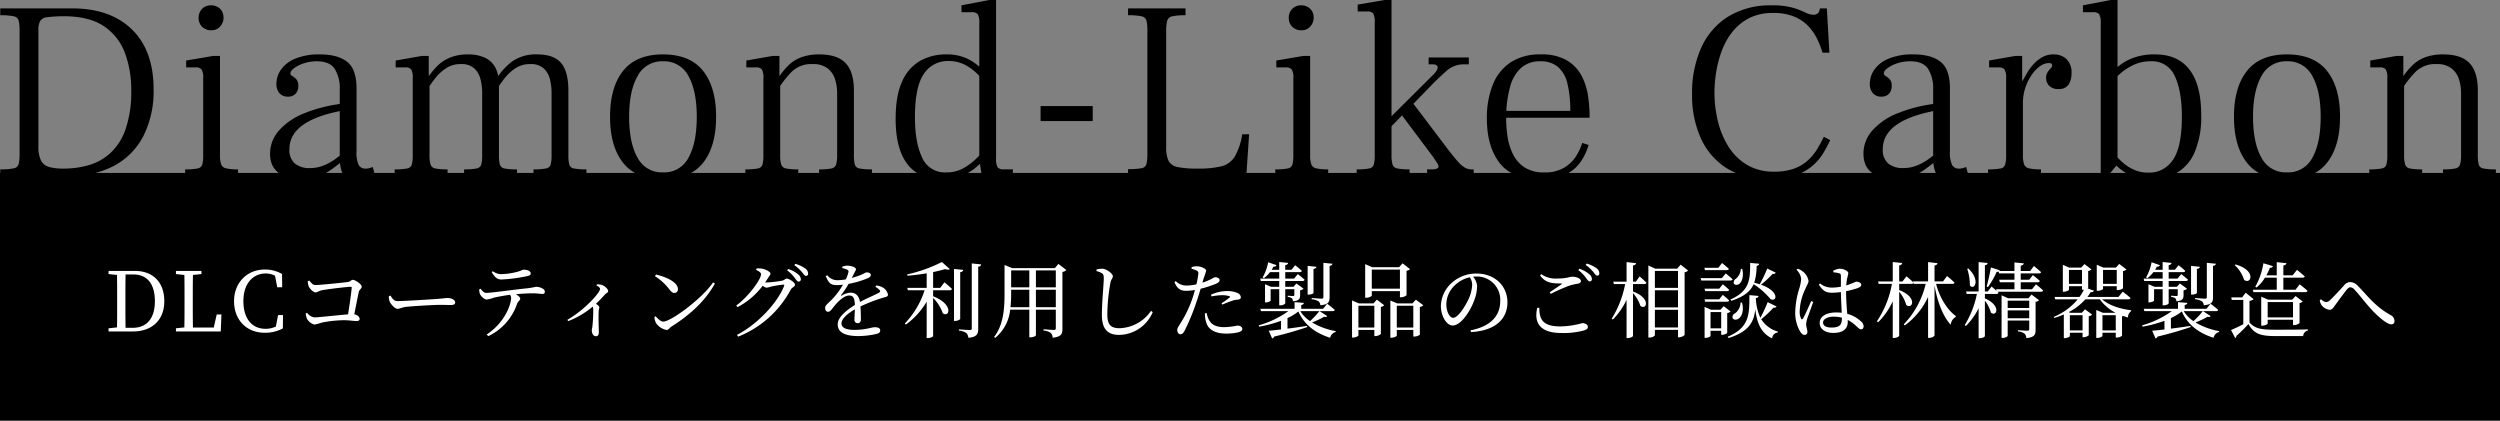
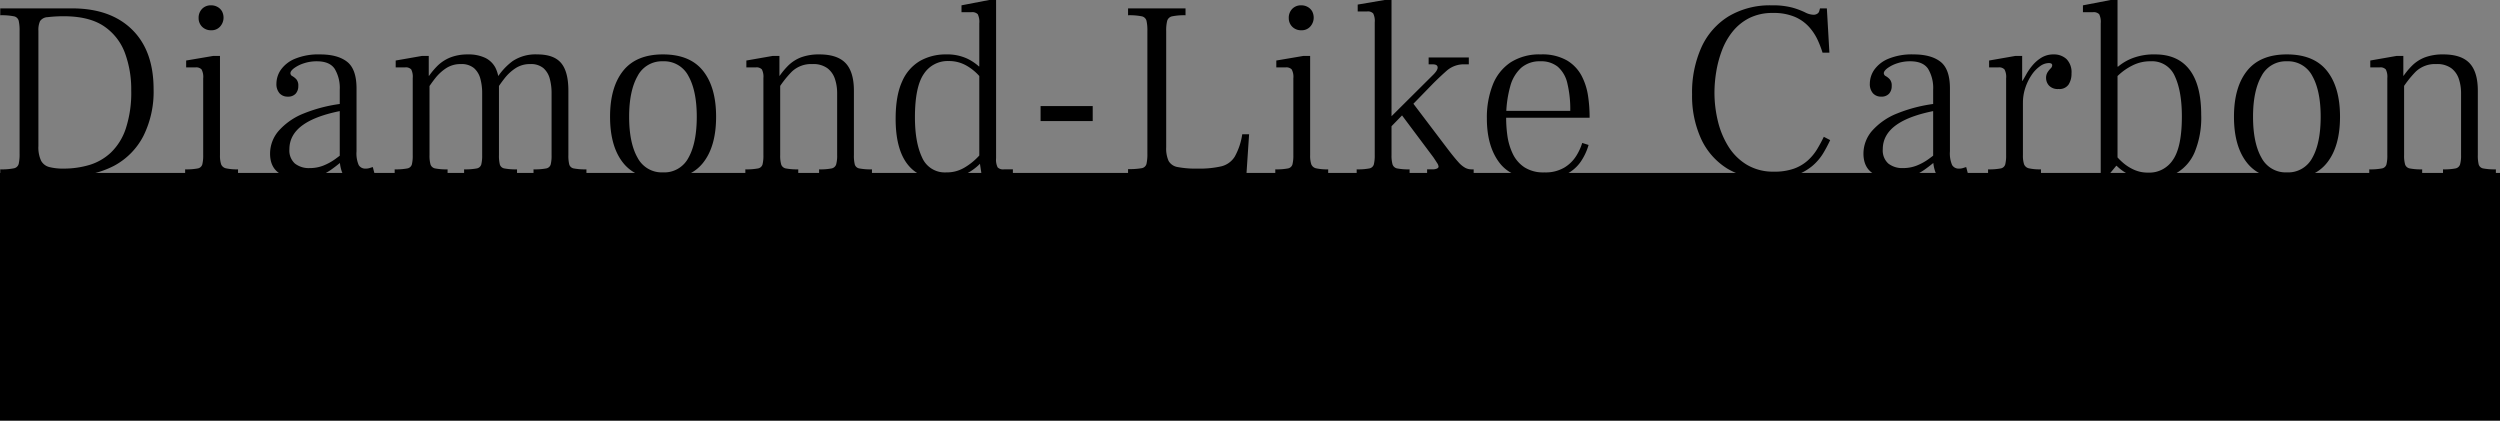
<svg xmlns="http://www.w3.org/2000/svg" width="757" height="127.361" viewBox="0 0 757 127.361">
  <rect x="0" y="0" width="757" height="127.361" fill="#808080" stroke="none" />
  <g transform="translate(-65 -595.583)">
    <g transform="translate(59 574)">
      <g transform="translate(5.599 73.912)">
        <g transform="translate(0 0)">
          <g transform="translate(0 0)">
            <g transform="translate(0 0)">
              <rect width="757" height="75" transform="translate(0.401 0.032)" />
-               <path d="M-340.975-1.1c-.05-2.475-.05-4.975-.05-7.75V-9.8c0-2.525,0-5.025.05-7.45h2.375c4.15,0,6.5,2.825,6.5,8.1,0,5.075-2.35,8.05-6.725,8.05Zm-5.15-17.225v.95l2.55.275c.05,2.4.05,4.85.05,7.3v.95c0,2.775,0,5.225-.05,7.625l-2.55.275V0h7.475c5.45,0,9.4-3.275,9.4-9.15,0-5.9-3.575-9.175-8.9-9.175Zm32.75,13.175-.9,3.975h-6.3c-.05-2.4-.05-4.775-.05-6.85V-9.85c0-2.425,0-4.85.05-7.25l2.575-.275v-.95h-7.725v.95l2.55.275c.05,2.375.05,4.825.05,7.275V-8.4c0,2.325,0,4.75-.05,7.175l-2.55.275V0h13.575l.2-5.15Zm18.575.2-.675,3.475a7.237,7.237,0,0,1-3.15.675c-3.925,0-6.675-2.9-6.675-8.375,0-5.45,3-8.375,6.775-8.375a6.143,6.143,0,0,1,2.8.675l.675,3.5h1.5l-.05-4.025a10.245,10.245,0,0,0-5.225-1.35c-5.35,0-9.3,3.975-9.3,9.575,0,5.7,3.775,9.575,9.3,9.575A11.222,11.222,0,0,0-293.35-.925l.05-4.025Zm9-10.275a4.366,4.366,0,0,0,.225,1.425c.225.725,1.4,1.975,2.125,1.975.5,0,1.1-.475,1.825-.625,1.7-.35,7.775-1.075,8.85-1.075.2,0,.3.075.275.275-.1,1.425-.65,5.175-1.1,8.075-2.85.225-9.15.925-10.15.925A3.179,3.179,0,0,1-286-5.65l-.425.225a5.136,5.136,0,0,0,.375,1.55,3.567,3.567,0,0,0,2.3,1.8,20.365,20.365,0,0,0,2.275-.625,36.275,36.275,0,0,1,6.45-.7c1.925,0,3.1.25,3.9.25.725,0,1.025-.2,1.025-.65,0-.575-.65-1.2-1.625-1.4.55-2.725,1.1-5.575,1.375-6.775.175-.725.875-1,.875-1.6,0-.725-1.95-2.05-2.7-2.05-.525,0-.7.575-1.65.675-1.475.2-8.375.9-9.65.9-.875,0-1.3-.725-1.875-1.35Zm24.55,4.525a4.077,4.077,0,0,0,.2,1.55c.375.95,1.65,2.3,2.425,2.3.8,0,1.1-.425,2.65-.6,1.875-.225,8.5-.6,10.15-.6,1.6,0,2.475.05,3.375.05s1.275-.3,1.275-.8c0-.8-1.175-1.325-2.3-1.325-.625,0-1.45.15-3.125.275-1.25.1-9.675.65-12.025.65-1.125,0-1.55-.75-2.125-1.65Zm31.15-7.25c.85,1.425,1.575,2.225,2.925,2.225a48.506,48.506,0,0,0,7.8-1.025c.8-.15,1.075-.4,1.075-.8,0-.725-.925-1.15-2.15-1.15-.475,0-.8.4-2.225.725a21.748,21.748,0,0,1-4.575.625,4.16,4.16,0,0,1-2.525-.9Zm-3.775,5.175a3.54,3.54,0,0,0,.175,1.35c.25.75,1.425,1.8,2.075,1.775a11.122,11.122,0,0,0,2.15-.575c.775-.2,2.925-.6,4.9-.875a1.559,1.559,0,0,1,.35.975c0,1.525-1.55,7.175-7.4,11.05l.475.5a16.785,16.785,0,0,0,8.725-9.8c.35-.875.95-1.025.95-1.55,0-.45-.6-.925-1.325-1.35,2.125-.2,4.1-.275,5.2-.275,1.275,0,2.325.2,2.775.2.6,0,.8-.225.8-.75,0-.8-1.5-1.425-2.675-1.425a24.838,24.838,0,0,1-2.525.45c-4.225.4-10.875,1.4-12.575,1.4-.675,0-1.15-.6-1.675-1.25Zm35.475-1.15c.525.25,1.1.65,1.1,1.05,0,1.15-4.8,6.45-9.9,9.35l.25.4a25.841,25.841,0,0,0,7.4-4.375,2.216,2.216,0,0,1,.175.775A44.01,44.01,0,0,1-199.6-1.7c-.05.625-.2,1.025-.2,1.375,0,.825.4,1.775,1.25,1.775.575,0,.875-.4.875-1.175,0-1.025-.15-3.8-.05-6.475.025-.5.2-.8.2-1.1,0-.325-.45-.675-1.025-1.075,1.175-1.1,2.1-2.1,2.775-2.85.525-.525.925-.525.925-1.025,0-.6-1.05-1.55-1.95-1.85a4.361,4.361,0,0,0-1.475-.15Zm17.725-2.8a16.567,16.567,0,0,1,4.325,3.95c.625.8,1.025,1.125,1.55,1.125a1.072,1.072,0,0,0,1.075-1.15c0-2.125-3.625-3.75-6.65-4.425Zm2.55,13.75c-.825,0-1.65-.85-2.35-1.625l-.375.25a5.378,5.378,0,0,0,.5,1.825,5.012,5.012,0,0,0,3.2,2.075c.6,0,.9-.675,1.475-1.025C-170.125-5-165.5-9.125-162.525-14.5l-.55-.35C-166.65-9.65-175.975-2.975-178.125-2.975Zm28.075-15.65c.85.375,1.5.825,1.5,1.3,0,1.475-3.575,6.55-7.5,9.475l.35.5a22.6,22.6,0,0,0,7.65-6.5,2.3,2.3,0,0,0,1.1.6,5.826,5.826,0,0,0,1.4-.325,32.42,32.42,0,0,1,3.725-.6c.25,0,.35.1.25.425-2,5.025-7.85,11.45-14.275,14.8l.375.525a31.034,31.034,0,0,0,15.95-14.3c.4-.65,1.25-.85,1.25-1.4,0-.775-1.85-1.875-2.5-1.875-.45,0-.7.475-1.375.625a34.916,34.916,0,0,1-4.8.55,2.021,2.021,0,0,1-.375-.025,16.226,16.226,0,0,0,.9-1.375c.4-.625.725-.825.725-1.3,0-.5-1.475-1.325-2.65-1.5a5.609,5.609,0,0,0-1.575-.025Zm9.4.125a10.956,10.956,0,0,1,2.3,2.3c.475.625.775,1.1,1.15,1.1a.656.656,0,0,0,.7-.7,2.046,2.046,0,0,0-.85-1.5,8.149,8.149,0,0,0-3-1.6Zm2.175-1.575a11.7,11.7,0,0,1,2.3,2.1c.55.625.8,1.15,1.225,1.15s.65-.275.65-.725a1.948,1.948,0,0,0-.925-1.55,9.889,9.889,0,0,0-2.95-1.375Zm24.525,6.6a3.587,3.587,0,0,1,1.225.875c.35.375.3.625-.125.875-1.4.75-3.8,1.75-5.75,2.8-.275-1.775-1.25-2.825-2.8-2.825a5.879,5.879,0,0,0-2.75.9c-.175.1-.25-.025-.15-.175a26.926,26.926,0,0,0,2.25-3.375,27.264,27.264,0,0,0,5.975-1.8c.525-.275.75-.525.75-.875,0-.6-.6-.8-1.25-.8-.375,0-.55.25-1.55.675a24.826,24.826,0,0,1-2.95,1c.3-.575.6-1.175.8-1.575.25-.525.45-.725.45-1.075,0-.675-1.75-1.075-2.6-1.075a4.523,4.523,0,0,0-1.525.325l-.025.425a5.88,5.88,0,0,1,1.45.45c.475.225.525.45.4.875a10.709,10.709,0,0,1-.75,2.075,12.907,12.907,0,0,1-2.3.25,3.8,3.8,0,0,1-3.325-1.5l-.475.275c.9,1.975,1.35,2.725,3.375,2.725a15.68,15.68,0,0,0,1.85-.125,22.617,22.617,0,0,1-3.425,4.55c-1.1,1.125-2,1.7-1.975,2.45,0,.725.35,1.225.95,1.2.7-.025,1.425-1.325,2.3-2.3,1-1.125,2.65-2.625,4-2.625,1.275,0,1.675.775,1.75,2.85-2.8,1.775-5.2,3.825-5.2,5.875,0,2.025,1.55,3.55,6.25,3.55a24.73,24.73,0,0,0,5.6-.675c.85-.25,1.025-.575,1.025-1.05,0-.65-.625-.95-1.625-.95-1.125,0-2.575.8-6.275.8-2.4,0-3.825-.65-3.825-1.925,0-1.425,1.75-2.95,4.05-4.3-.025,1.275-.125,2.5-.125,3.125A.97.97,0,0,0-119.25-2.5c.6,0,.925-.45.925-1.125,0-.85-.025-2.525-.125-3.95a48.7,48.7,0,0,1,6.9-2.65c1.05-.3,1.425-.35,1.425-.9a3.206,3.206,0,0,0-1.5-2.15,4.509,4.509,0,0,0-2.05-.625Zm19.65.275h-2.15v-4.775c1.35-.275,2.6-.6,3.625-.9q1.013.338,1.425,0l-2.4-2.15a44.2,44.2,0,0,1-10.5,3.75l.075.4c1.925-.15,3.95-.4,5.825-.725v4.4h-5.875l.175.725h5.075a26.282,26.282,0,0,1-6,10.075l.325.325a22.892,22.892,0,0,0,6.3-6.95V2h.325c.975,0,1.625-.45,1.625-.625V-10.15a12.425,12.425,0,0,1,2.925,4.625c1.95,1.5,3.475-2.625-2.925-5.125v-1.825h5.025c.35,0,.6-.125.675-.4-.85-.85-2.275-2-2.275-2Zm6.05-4.75c.65-.075.85-.35.925-.7l-2.8-.275v15.75h.35c.7,0,1.525-.425,1.525-.65Zm3.5-2.65V-.95c0,.375-.125.525-.6.525-.55,0-3.3-.2-3.3-.2V-.25A4.453,4.453,0,0,1-86.375.5a2.346,2.346,0,0,1,.6,1.425C-83.125,1.675-82.8.75-82.8-.8V-19.6c.6-.075.825-.325.9-.7ZM-65.325-7.35v-5.275H-59.3V-7.35Zm-7.7,0a34.441,34.441,0,0,0,.2-4.2v-1.075h5.5V-7.35Zm5.7-11.125v5.125h-5.5v-5.125Zm8.025,0v5.125h-6.025v-5.125Zm.775-1.975-1.05,1.275H-72.5l-2.325-.95v8.6c0,4.775-.325,9.5-3.175,13.225l.375.225a12.658,12.658,0,0,0,4.5-8.525h5.8V1.775h.35c1.025,0,1.65-.475,1.65-.625V-6.6H-59.3v5.575c0,.375-.125.575-.6.575-.5,0-3.125-.225-3.125-.225v.4a4.659,4.659,0,0,1,2.2.725A2.212,2.212,0,0,1-60.25,1.9C-57.6,1.625-57.3.725-57.3-.8V-18.025a2.147,2.147,0,0,0,1.2-.575Zm13.175,2.825c.425.275.575.6.575,1.6,0,1.575-.575,7.2-.575,11,0,4.4,1.825,6.075,5.25,6.075a11.252,11.252,0,0,0,10.15-6.9l-.525-.375a12.032,12.032,0,0,1-9.5,5.25C-42.8-.975-43.7-2.15-43.7-5.225a56.552,56.552,0,0,1,.925-9.475c.225-1.2.75-1.425.75-2,0-.8-1.9-2.25-3.225-2.3a6.525,6.525,0,0,0-1.725.25v.5A4.5,4.5,0,0,1-45.35-17.625Zm33.2,7.025a16.6,16.6,0,0,1,3.225-.375,7.261,7.261,0,0,1,2.175.3c.225.075.3.2.125.35a23.993,23.993,0,0,1-2.5,1.8l.275.4A24.347,24.347,0,0,1-5.975-9.25,4.644,4.644,0,0,1-4.45-9.6c.75-.05,1.175-.25,1.175-.775A1.516,1.516,0,0,0-4.2-11.6a7.586,7.586,0,0,0-3.35-.625,11.889,11.889,0,0,0-4.775,1.1Zm-2.375-5.525a16.983,16.983,0,0,0,.75-2.3c-.025-.6-1.6-1.275-2.675-1.3a4.89,4.89,0,0,0-1.725.25l-.025.5a9.109,9.109,0,0,1,1.525.525c.45.25.575.45.525,1.05a26.214,26.214,0,0,1-.575,3.125,12.915,12.915,0,0,1-3.2.375,4.422,4.422,0,0,1-3.05-1.35l-.4.3c.825,2.15,2,2.65,3.6,2.65a19.025,19.025,0,0,0,2.6-.25c-.25.95-.525,1.9-.825,2.725A34.863,34.863,0,0,1-21.725-2.2c-.45.8-.8,1.1-.8,1.775s.375,1.275.9,1.275c.625,0,.9-.325,1.275-.975a64.13,64.13,0,0,0,3.75-9.15c.425-1.175.8-2.475,1.15-3.65a36.332,36.332,0,0,0,4.2-1.325c1.2-.475,1.55-.775,1.55-1.3,0-.6-.825-.875-1.3-.875a2.412,2.412,0,0,0-.925.4,17.753,17.753,0,0,1-2.975,1.25ZM-14.15-5.5a8,8,0,0,0,.375,2.7C-13.125-.425-10.875.65-7.7.65A17,17,0,0,0-4.3.325c.825-.2,1.475-.5,1.475-1.05,0-.725-.8-1.05-1.5-1.05A21.753,21.753,0,0,1-8.25-1.3c-2.1,0-3.625-.525-4.5-1.9a6.248,6.248,0,0,1-.85-2.35ZM18.175-9.75a4.9,4.9,0,0,1,2.075.625,1.7,1.7,0,0,1,.55,1.2c2.475-.225,2.8-1,2.8-2.425v-9.5c.55-.1.8-.3.875-.65l-2.75-.275v10.35c0,.35-.125.5-.525.5-.525,0-3.025-.2-3.025-.2Zm.55-9.175c.625-.1.85-.325.9-.65L16.95-19.85v8.7h.325c.675,0,1.45-.325,1.45-.525ZM8.35-16H2.6l.175.725H8.35v1.75H5.875L4.05-14.3v5.5H4.3c.7,0,1.45-.375,1.45-.525V-12.8h2.6v4.9H8.7c.7,0,1.475-.4,1.475-.625V-12.8h2.75v1.65c0,.275-.075.425-.4.425-.4,0-1.6-.1-1.6-.1v.375a2.612,2.612,0,0,1,1.275.425,1.387,1.387,0,0,1,.3.9c1.9-.175,2.175-.8,2.175-1.925v-1.4a1.792,1.792,0,0,0,1.05-.5L13.55-14.525l-.875,1h-2.5v-1.75H15.4c.325,0,.575-.125.625-.4-.775-.7-2.05-1.7-2.05-1.7L12.85-16H10.175v-1.95h4.4c.35,0,.55-.125.625-.4-.8-.75-2.025-1.7-2.025-1.7L12.05-18.675H10.175V-20.1c.6-.075.8-.3.875-.65l-2.7-.275v2.35H6.075c.175-.3.35-.625.525-.95a.828.828,0,0,0,.925-.45L5-20.95a14.747,14.747,0,0,1-1.675,4.6l.375.225A8.515,8.515,0,0,0,5.55-17.95h2.8ZM20.5-6.15a21.855,21.855,0,0,1-2.825,3.025,10.28,10.28,0,0,1-2.95-3.025Zm.075,0h3.95c.35,0,.575-.125.65-.375C24.3-7.325,22.85-8.4,22.85-8.4L21.625-6.85h-6.6V-8c.55-.1.75-.325.8-.65L13-8.875V-6.85H2.625l.2.7h8.3a28.711,28.711,0,0,1-9,4.3l.175.4A37.5,37.5,0,0,0,8.9-3.225V-.6c-1.55.175-2.85.325-3.725.375L6.2,2.125a.942.942,0,0,0,.625-.575C11.2.5,14.4-.5,16.825-1.325l-.05-.35c-2.025.3-4.075.6-5.925.825v-3.2a15.642,15.642,0,0,0,3.3-2c1.8,4.1,5.2,6.55,9.625,7.975a2.238,2.238,0,0,1,1.65-1.75L25.45-.1A21.049,21.049,0,0,1,18.3-2.725,25.186,25.186,0,0,0,21.95-4.45c.575.15.75.05.925-.2ZM44.9-18.725v5.775H36.375v-5.775ZM36.375-12.2H44.9v1.85h.325a2.661,2.661,0,0,0,1.675-.625v-7.4a1.862,1.862,0,0,0,1.05-.5l-2.25-1.75L44.65-19.45H36.525l-2.15-.925V-10.2h.3c.85,0,1.7-.475,1.7-.65ZM32.325-1.175v-6.6H37.15v6.6ZM36.9-8.5H32.45L30.4-9.375V1.85h.3c.825,0,1.625-.45,1.625-.65V-.45H37.15V1.4h.3A2.661,2.661,0,0,0,39.125.775v-8.2a1.958,1.958,0,0,0,1.025-.5l-2.225-1.7Zm7.05,7.325v-6.6h5v6.6Zm5.775-8.45L48.7-8.5H44.075L42-9.375V1.9h.3c.825,0,1.65-.45,1.65-.65V-.45h5v2h.325A2.952,2.952,0,0,0,50.925,1V-7.4a2.033,2.033,0,0,0,1.05-.525Zm17.05-4.525a11.756,11.756,0,0,1-.95,4.05C64.85-7.925,62.575-4.125,61-4.125c-1.025,0-2.05-1.825-2.05-4.1a7.993,7.993,0,0,1,2.475-5.65A9.392,9.392,0,0,1,66.05-16.4,4.084,4.084,0,0,1,66.775-14.15ZM66.4.2c8.225-.475,11.05-4.675,11.05-8.975,0-5.2-4-8.75-9.325-8.75A10.9,10.9,0,0,0,60.75-14.85,9.712,9.712,0,0,0,57.3-7.725c0,3.15,1.775,5.925,3.55,5.925,2.7,0,5.575-4.775,6.625-7.825a12.639,12.639,0,0,0,.8-4.15,4.7,4.7,0,0,0-1.25-2.8c.325-.025.625-.05.925-.05a7.041,7.041,0,0,1,7.325,7.35c0,4.5-2.8,7.725-8.975,8.925ZM86.475-7.15c-1.025,4.5.75,7.625,7.4,7.625a23.579,23.579,0,0,0,6.825-.8c.85-.3,1.1-.55,1.1-1.125,0-.675-.95-1.075-1.675-1.075a25.082,25.082,0,0,1-6.675,1c-5.55,0-6.3-2.35-6.35-5.65Zm4.075-4.225A56.1,56.1,0,0,1,96.025-13.8a17.451,17.451,0,0,1,2.675-.65c.7-.125,1-.375,1-.875,0-.7-1.475-1.25-2.5-1.25s-1.625.55-4.675.55a7.6,7.6,0,0,1-4.85-1.325l-.325.4c1.575,2.2,3.475,2.425,6.3,2.425.35,0,.375.075.125.275-.875.6-2.35,1.625-3.525,2.4Zm10.575-8.775a11.7,11.7,0,0,1,2.3,2.1c.525.625.8,1.15,1.225,1.15s.625-.25.625-.725a1.944,1.944,0,0,0-.9-1.55,9.307,9.307,0,0,0-2.95-1.375Zm-2.2,1.575a12.047,12.047,0,0,1,2.275,2.3c.45.625.75,1.125,1.15,1.125a.637.637,0,0,0,.675-.7,1.926,1.926,0,0,0-.825-1.5A9.247,9.247,0,0,0,99.225-19Zm17.425,3.5h-.875v-4.9c.65-.1.85-.325.925-.7L113.525-21v5.925H109.5l.2.725h3.4a30.451,30.451,0,0,1-4.075,10.475l.35.275a21.482,21.482,0,0,0,4.15-5.975V2h.425c.725,0,1.525-.425,1.525-.675V-11.6a11.194,11.194,0,0,1,2.25,3.875c1.8,1.4,3.375-2.25-2.25-4.375v-2.25h3.4c.35,0,.6-.125.675-.4-.775-.8-2.075-1.925-2.075-1.925ZM122.1-1.2V-6.55h7V-1.2Zm7-11.275v5.2h-7v-5.2Zm0-5.85V-13.2h-7v-5.125Zm.8-1.9L128.85-19h-6.625l-2.1-.975V1.85h.35c.9,0,1.625-.5,1.625-.75V-.475h7v2.25h.3a2.7,2.7,0,0,0,1.7-.7v-19a1.719,1.719,0,0,0,1.05-.525Zm15.35,10.95c4-1.3,5.85-3,6.75-5.025a22.213,22.213,0,0,1,5.15,4.55c1.975.85,2.7-2.4-2.925-4.4a31.907,31.907,0,0,0,3.55-3.3.793.793,0,0,0,.925-.35l-2.575-1.25a41.992,41.992,0,0,1-2.275,4.775,17.344,17.344,0,0,0-1.675-.475,16.547,16.547,0,0,0,.725-5.1c.525-.075.725-.325.775-.65l-2.725-.25c-.025,4.775.025,8.45-5.975,11.075Zm2.8.5a4.227,4.227,0,0,1-1.725,3.325,1.176,1.176,0,0,0-.675,1.425c.3.6,1.175.575,1.8.15.925-.625,1.7-2.4,1.025-4.875Zm.075-10.175a4.27,4.27,0,0,1-1.525,3.025,1.2,1.2,0,0,0-.575,1.425c.3.55,1.175.475,1.7.05.75-.65,1.35-2.275.825-4.475Zm-4.25.375c.325,0,.55-.1.625-.375-.775-.75-2.075-1.775-2.075-1.775l-1.1,1.45h-4.25l.2.7ZM142.4-16.15h-6.45l.2.725h8.825c.35,0,.575-.125.65-.4-.8-.725-2.075-1.75-2.075-1.75Zm-.825,3.2h-4.45l.2.75h6.625c.35,0,.575-.125.625-.4a24.1,24.1,0,0,0-1.9-1.675ZM143.95-9c.35,0,.575-.125.625-.4-.7-.7-1.9-1.675-1.9-1.675l-1.1,1.35h-4.45l.2.725Zm-5,8.05V-5.875h3.225V-.95Zm3.975-6.7-.975,1.075h-2.875L137.15-7.45v9.4h.25c.8,0,1.55-.425,1.55-.6V-.2h3.225V1.025h.3c.625,0,1.525-.425,1.525-.6v-6a1.634,1.634,0,0,0,1.025-.475ZM156.25-8.875a43.87,43.87,0,0,1-2.2,4.75,15.256,15.256,0,0,1-1.375-5.975c.55-.075.75-.3.8-.65l-2.75-.25c-.025,5.725.1,9.775-6.575,12.6l.275.4C150.7,0,152.1-2.975,152.5-6.725c.5,4.2,1.75,7.25,5.1,8.825A1.881,1.881,0,0,1,159.3.325l.025-.3A8.616,8.616,0,0,1,154.3-3.7a32.729,32.729,0,0,0,3.725-3.525.8.8,0,0,0,.925-.325Zm13.2-.325c-.6,1.275-1.95,4.425-2.5,5.275-.225.35-.45.325-.6,0a4.892,4.892,0,0,1-.4-2.3,16.832,16.832,0,0,1,1.7-6.625c.6-1.4.975-1.875.975-2.45a4.536,4.536,0,0,0-1.8-2.9,4.383,4.383,0,0,0-1.475-.775l-.375.3a4.518,4.518,0,0,1,1.425,2.8,13.588,13.588,0,0,1-.625,3.025A25.714,25.714,0,0,0,164.6-5.925a11.227,11.227,0,0,0,1.475,5.95c.4.6.825,1.025,1.325,1.025a.837.837,0,0,0,.875-.95c0-.675-.375-1.475-.375-2.275a7.858,7.858,0,0,1,.35-1.775c.325-.9,1.325-3.65,1.8-4.975Zm9.275,5.125c0,1.925-.5,2.9-3.175,2.9-1.4,0-2.525-.45-2.525-1.525,0-1.15,1.6-1.775,3.1-1.775a10.46,10.46,0,0,1,2.6.3ZM180-12.2a25.99,25.99,0,0,0,3.3-.85c.9-.35,1.275-.55,1.275-1.125s-.875-.9-1.475-.9c-.225,0-.65.3-1.925.75-.3.125-.675.25-1.125.4a16.148,16.148,0,0,1,.225-1.975,15.87,15.87,0,0,0,.4-1.75c0-.6-1.375-1.35-2.625-1.35a5.094,5.094,0,0,0-1.95.625l.05.475a8.737,8.737,0,0,1,1.775.3c.375.125.5.25.5.95v3.1a14.579,14.579,0,0,1-2.875.275,5.724,5.724,0,0,1-3.45-1.25l-.35.325c1.325,2.175,2.425,2.475,3.975,2.475a19.916,19.916,0,0,0,2.7-.2c.025,2.025.175,4.525.25,6.275a11.122,11.122,0,0,0-1.625-.1c-2.75,0-5.05,1-5.05,3.2,0,1.925,1.85,3,4.075,3,3.15,0,4.425-1.325,4.425-3.375a4.622,4.622,0,0,0-.025-.575,10.921,10.921,0,0,1,2.725,2c.575.525.9.85,1.325.85.5,0,.775-.35.775-.95a2.051,2.051,0,0,0-.8-1.45,9.529,9.529,0,0,0-4.15-2.275c-.15-1.8-.35-4.125-.35-6.625Zm32.175-2.2c.35,0,.6-.125.65-.4a27.384,27.384,0,0,0-2.275-1.975l-1.2,1.625h-2.575v-4.825c.625-.1.825-.35.9-.7L204.825-21v5.85h-4.55l.075.3c-.775-.8-2.075-1.85-2.075-1.85l-1.2,1.575h-1V-20c.65-.1.85-.35.9-.725l-2.85-.3v5.9h-4.45l.2.725h4a29.593,29.593,0,0,1-4.55,11.325l.375.3a22.13,22.13,0,0,0,4.425-6.35v11.1h.4c.725,0,1.55-.425,1.55-.675V-12A10.284,10.284,0,0,1,198.2-8.025c1.85,1.525,3.625-2.3-2.125-4.5V-14.4h3.7c.3,0,.525-.1.6-.35l.1.35H204.1a26.233,26.233,0,0,1-6.65,12.25l.325.325a22.127,22.127,0,0,0,7.05-8.625V1.95h.375c.725,0,1.575-.475,1.575-.75V-13.95c.775,4.6,2.425,9.25,4.9,11.925A3.052,3.052,0,0,1,213.2-4.4l.05-.25c-2.7-1.925-4.975-5.75-6-9.75Zm4.5-4.575a15.989,15.989,0,0,1,.8,5.075c1.425,1.575,3.25-1.7-.475-5.175ZM228.925-4V-6.375h6.525V-4Zm6.525-5.325V-7.1h-6.525V-9.325Zm-.25-.725h-6.15l-1.975-.9V1.975h.3c.775,0,1.55-.45,1.55-.65V-3.3h6.525V-.7c0,.325-.125.475-.55.475-.55,0-2.85-.15-2.85-.15V0a3.664,3.664,0,0,1,2,.675,2.092,2.092,0,0,1,.525,1.35c2.5-.25,2.8-1.1,2.8-2.525V-8.95a2.041,2.041,0,0,0,1.05-.5l-2.275-1.725Zm1.1-2.725h-3.425V-14.9h5.15c.325,0,.575-.125.625-.4-.775-.75-2.1-1.75-2.1-1.75l-1.1,1.4h-2.575v-1.925H238.4c.35,0,.575-.125.625-.4-.8-.75-2.15-1.85-2.15-1.85l-1.15,1.525h-2.85v-1.625c.625-.1.875-.35.925-.7l-2.825-.275v2.6h-4.6a.59.59,0,0,0,.15-.225l-2.675-.85c-.35,1.975-.875,4.3-1.3,5.775l.4.175a24.573,24.573,0,0,0,2.625-4.6,1.339,1.339,0,0,0,.6-.125l.15.575h4.65v1.925H226.35l.2.75h4.425v2.125h-5.55l.125.475c-.725-.65-1.5-1.3-1.5-1.3l-1.15,1.5h-.875v-7.95c.6-.075.775-.325.825-.675L220.125-21v8.9h-3.8l.2.75H219.6a28.288,28.288,0,0,1-3.675,9.4l.35.3a20.679,20.679,0,0,0,3.85-5.375V2.05h.375c.75,0,1.525-.425,1.525-.65V-9.325A10.546,10.546,0,0,1,223.85-5.7c1.7,1.4,3.3-2.05-1.825-4.325V-11.35H225.5c.35,0,.575-.125.65-.4l-.3-.275H239c.35,0,.6-.125.65-.4a27.248,27.248,0,0,0-2.175-1.85Zm25.65-5.85V-14.4H257.8v-4.225ZM257.8-13.7h4.15v1.175h.3a2.982,2.982,0,0,0,1.6-.525v-5.225a2.286,2.286,0,0,0,1.05-.475l-2.2-1.7-1,1.125h-3.8l-2-.875v7.9h.275c.8,0,1.625-.425,1.625-.6ZM257.625-.325v-4.6h4.025v4.6Zm-6.025-4.6v4.6h-3.85v-4.6ZM247.475-14.4v-4.225h3.95V-14.4Zm18,4.675a.6.6,0,0,0,.65-.4c-.875-.825-2.375-1.925-2.375-1.925l-1.275,1.6h-9.4a17.059,17.059,0,0,0,1-1.475.856.856,0,0,0,1-.4L253.1-13.05c.125-.075.2-.125.2-.175V-18.3a2.064,2.064,0,0,0,1-.475L252.175-20.4l-1,1.075h-3.6l-1.95-.85v8.15h.275c.75,0,1.575-.4,1.575-.6V-13.7h3.95v1.075h.3a1.217,1.217,0,0,0,.3-.025,17.385,17.385,0,0,1-1.35,2.2h-7.55l.2.725h6.8A18.494,18.494,0,0,1,242.85-4.4l.2.3a21.49,21.49,0,0,0,2.875-1.05V2.025h.225c.8,0,1.6-.425,1.6-.6V.4h3.85V1.75h.3a2.613,2.613,0,0,0,1.575-.6V-4.6a1.958,1.958,0,0,0,1.025-.5l-2.15-1.6-1,1.05h-3.475l-.475-.2a17.358,17.358,0,0,0,5.05-3.875h4.375a13.393,13.393,0,0,0,4.65,4l-.075.075h-3.65l-2-.85V1.975H256c.8,0,1.625-.45,1.625-.625V.4h4.025V1.85h.3a2.586,2.586,0,0,0,1.6-.55V-4.575a1.645,1.645,0,0,0,.375-.1q.675.225,1.425.45a2.3,2.3,0,0,1,.95-1.925l.05-.25c-4.1-.55-6.925-1.7-8.85-3.325Zm20.2-.025a4.9,4.9,0,0,1,2.075.625,1.7,1.7,0,0,1,.55,1.2c2.475-.225,2.8-1,2.8-2.425v-9.5c.55-.1.8-.3.875-.65l-2.75-.275v10.35c0,.35-.125.5-.525.5-.525,0-3.025-.2-3.025-.2Zm.55-9.175c.625-.1.85-.325.9-.65l-2.675-.275v8.7h.325c.675,0,1.45-.325,1.45-.525ZM275.85-16H270.1l.175.725h5.575v1.75h-2.475L271.55-14.3v5.5h.25c.7,0,1.45-.375,1.45-.525V-12.8h2.6v4.9h.35c.7,0,1.475-.4,1.475-.625V-12.8h2.75v1.65c0,.275-.075.425-.4.425-.4,0-1.6-.1-1.6-.1v.375a2.612,2.612,0,0,1,1.275.425,1.387,1.387,0,0,1,.3.9c1.9-.175,2.175-.8,2.175-1.925v-1.4a1.792,1.792,0,0,0,1.05-.5l-2.175-1.575-.875,1h-2.5v-1.75H282.9c.325,0,.575-.125.625-.4-.775-.7-2.05-1.7-2.05-1.7L280.35-16h-2.675v-1.95h4.4c.35,0,.55-.125.625-.4-.8-.75-2.025-1.7-2.025-1.7l-1.125,1.375h-1.875V-20.1c.6-.075.8-.3.875-.65l-2.7-.275v2.35h-2.275c.175-.3.35-.625.525-.95a.828.828,0,0,0,.925-.45L272.5-20.95a14.747,14.747,0,0,1-1.675,4.6l.375.225a8.515,8.515,0,0,0,1.85-1.825h2.8ZM288-6.15a21.856,21.856,0,0,1-2.825,3.025,10.28,10.28,0,0,1-2.95-3.025Zm.075,0h3.95c.35,0,.575-.125.65-.375-.875-.8-2.325-1.875-2.325-1.875l-1.225,1.55h-6.6V-8c.55-.1.75-.325.8-.65L280.5-8.875V-6.85H270.125l.2.7h8.3a28.711,28.711,0,0,1-9,4.3l.175.4a37.5,37.5,0,0,0,6.6-1.775V-.6c-1.55.175-2.85.325-3.725.375l1.025,2.35a.942.942,0,0,0,.625-.575C278.7.5,281.9-.5,284.325-1.325l-.05-.35c-2.025.3-4.075.6-5.925.825v-3.2a15.641,15.641,0,0,0,3.3-2c1.8,4.1,5.2,6.55,9.625,7.975a2.238,2.238,0,0,1,1.65-1.75L292.95-.1a21.049,21.049,0,0,1-7.15-2.625,25.187,25.187,0,0,0,3.65-1.725c.575.15.75.05.925-.2ZM310.4-12.625h-7.25l.2.725h15.725a.617.617,0,0,0,.65-.4c-.9-.825-2.375-1.975-2.375-1.975l-1.275,1.65H312.4v-3.65h5.8c.35,0,.6-.125.675-.4-.925-.825-2.35-1.975-2.35-1.975l-1.3,1.65H312.4v-2.975c.65-.1.875-.35.925-.7l-2.925-.3V-17h-3.15a15.486,15.486,0,0,0,1.05-2.25c.55,0,.85-.225.95-.525l-2.9-.875a20.947,20.947,0,0,1-2.45,7.1l.375.25a11.509,11.509,0,0,0,2.55-2.975H310.4ZM307.65-4.25V-8.9h7.675v4.65Zm8,2.325a2.642,2.642,0,0,0,1.65-.625V-8.6a1.965,1.965,0,0,0,.975-.45L316.1-10.725l-1.025,1.1H307.8l-2.1-.9V-1.75h.3c.825,0,1.65-.45,1.65-.65V-3.55h7.675v1.625Zm-17.975-18.15a10.385,10.385,0,0,1,2.85,4.475c2.125,1.525,3.8-2.9-2.6-4.675Zm4.475,10.8a2.028,2.028,0,0,0,1.25-.5l-2.4-1.95L299.9-10.3h-3.275l.15.75h3.5v7.375c-1.375.7-2.8,1.375-3.725,1.75L297.825,2a.539.539,0,0,0,.325-.625,41.526,41.526,0,0,0,3.675-3.625c1.725,3.05,3.7,3.65,8.25,3.65H318.4a1.8,1.8,0,0,1,1.425-1.675v-.35c-3,.1-6.875.1-9.775.1-4.325,0-6.15-.275-7.9-2.175ZM323.975-7.95a3.611,3.611,0,0,0,2.4,1.4c.75,0,1.125-.575,1.725-1.425.9-1.225,2.675-3.675,3.55-4.725.4-.45.7-.675,1-.675a1.79,1.79,0,0,1,1.225.65c1.8,1.9,3.75,4.625,5.875,6.775,2.125,2.175,4.25,3.8,5.325,3.8a.9.9,0,0,0,.975-1,2.03,2.03,0,0,0-1.15-1.8c-4.85-2.65-7.25-6.2-10-8.9a3.134,3.134,0,0,0-2.3-1.1,2.36,2.36,0,0,0-1.75.925c-.9,1-3.05,3.375-4.225,4.45a2,2,0,0,1-1.25.7A3.059,3.059,0,0,1,323.8-9.75l-.375.3A3.353,3.353,0,0,0,323.975-7.95Z" transform="translate(379.401 48.032)" fill="#fff" />
            </g>
          </g>
        </g>
      </g>
      <path d="M4.081,0V-2.079a18.851,18.851,0,0,0,4.081-.308,1.858,1.858,0,0,0,1.5-1.348,13.373,13.373,0,0,0,.269-3.118V-43.967a13.373,13.373,0,0,0-.269-3.118,1.858,1.858,0,0,0-1.5-1.347,18.851,18.851,0,0,0-4.081-.308V-50.82H26.1q11.473.077,17.941,6.468t6.468,18.018a30.009,30.009,0,0,1-3.118,14.206,21.3,21.3,0,0,1-8.932,9.009A28.844,28.844,0,0,1,24.64,0ZM23.254-2.31a27.238,27.238,0,0,0,7.739-1.078,16.418,16.418,0,0,0,6.545-3.734A17.848,17.848,0,0,0,42.081-14.4a34.875,34.875,0,0,0,1.655-11.627,31.682,31.682,0,0,0-1.887-11.242,16.785,16.785,0,0,0-6.16-8.008q-4.274-3-11.589-3.157a42.355,42.355,0,0,0-5.7.27,2.9,2.9,0,0,0-2.271,1.194,6.438,6.438,0,0,0-.5,2.926V-9.163A9.547,9.547,0,0,0,16.44-4.7a3.9,3.9,0,0,0,2.5,1.925A16.759,16.759,0,0,0,23.254-2.31ZM60.06,0V-2.079a18.533,18.533,0,0,0,3.773-.27,1.741,1.741,0,0,0,1.425-1.232,11.085,11.085,0,0,0,.269-2.811V-29.645a4.756,4.756,0,0,0-.5-2.695,2.228,2.228,0,0,0-1.81-.616H60.368v-2.079l8.162-1.386h2.079v30.03a8.363,8.363,0,0,0,.347,2.772,2.025,2.025,0,0,0,1.5,1.232,15.351,15.351,0,0,0,3.619.308V0Zm7.931-44.2a3.722,3.722,0,0,1-2.811-1.078,3.632,3.632,0,0,1-1.039-2.618,3.828,3.828,0,0,1,1.039-2.772,3.624,3.624,0,0,1,2.733-1.078,3.846,3.846,0,0,1,2.041.539,3.46,3.46,0,0,1,1.309,1.347,4.187,4.187,0,0,1,.424,1.963,4.018,4.018,0,0,1-1.078,2.618A3.407,3.407,0,0,1,67.991-44.2ZM111.188.77a5.743,5.743,0,0,1-2.079-.385,3.1,3.1,0,0,1-1.617-1.81,12.13,12.13,0,0,1-.616-4.5V-26.18a11.229,11.229,0,0,0-1.54-6.353Q103.8-34.8,99.946-34.8a12.237,12.237,0,0,0-3.965.616,10.36,10.36,0,0,0-2.926,1.463q-1.116.847-1.117,1.54a1.016,1.016,0,0,0,.616.886,5.043,5.043,0,0,1,1.193.962,2.87,2.87,0,0,1,.577,2,3.348,3.348,0,0,1-.808,2.348,3.02,3.02,0,0,1-2.349.885,3.225,3.225,0,0,1-2.541-1.04,4.2,4.2,0,0,1-.924-2.887,7.494,7.494,0,0,1,1.309-4.158,9.743,9.743,0,0,1,4.235-3.349,18.582,18.582,0,0,1,7.7-1.348q5.313,0,8.162,2.233t2.849,8.085V-7.546a8.921,8.921,0,0,0,.654,4.158A2.288,2.288,0,0,0,114.73-2.31a3.7,3.7,0,0,0,1.155-.154q.462-.154,1-.308L117.348-1q-.693.385-2.118,1.078A9.463,9.463,0,0,1,111.188.77ZM95.326.924A11.676,11.676,0,0,1,88.473-.963q-2.7-1.886-2.695-5.891a10.558,10.558,0,0,1,2.541-6.815,19.922,19.922,0,0,1,7.7-5.352,45.162,45.162,0,0,1,12.936-3.08v2q-8.7,1.463-13.013,4.427T91.63-8.162A5.31,5.31,0,0,0,93.286-3.85a6.8,6.8,0,0,0,4.5,1.386,11.092,11.092,0,0,0,4.158-.77,16.637,16.637,0,0,0,3.619-2q1.694-1.232,3.311-2.541V-5.7a47.835,47.835,0,0,1-4.466,3.619A17.73,17.73,0,0,1,100.177.154,14.357,14.357,0,0,1,95.326.924ZM165.55,0V-2.079a18.533,18.533,0,0,0,3.773-.27,1.74,1.74,0,0,0,1.424-1.194,11.016,11.016,0,0,0,.27-2.849V-25.179a16.536,16.536,0,0,0-.539-4.312,6.449,6.449,0,0,0-1.925-3.234,5.841,5.841,0,0,0-4-1.232,7.914,7.914,0,0,0-4.427,1.232,13.789,13.789,0,0,0-3.311,3.042,41.338,41.338,0,0,0-2.579,3.657v-3.311a19.235,19.235,0,0,1,4.966-5.506,12.511,12.511,0,0,1,7.508-2.041q5,0,7.2,2.618t2.195,8.393V-6.391a11.016,11.016,0,0,0,.27,2.849,1.74,1.74,0,0,0,1.424,1.194,18.533,18.533,0,0,0,3.773.27V0ZM123.508,0V-2.079a18.532,18.532,0,0,0,3.773-.27,1.74,1.74,0,0,0,1.424-1.194,11.016,11.016,0,0,0,.27-2.849V-29.722a4.879,4.879,0,0,0-.462-2.618,2.214,2.214,0,0,0-1.848-.616h-2.849v-2.079l7.931-1.386h2.079v6.006h.231V-6.391a9.7,9.7,0,0,0,.308,2.849,1.834,1.834,0,0,0,1.463,1.194,18,18,0,0,0,3.7.27V0Zm21.021,0V-2.079a18.533,18.533,0,0,0,3.773-.27,1.74,1.74,0,0,0,1.424-1.194A11.018,11.018,0,0,0,150-6.391V-25.179a16.537,16.537,0,0,0-.539-4.312,6.449,6.449,0,0,0-1.925-3.234,5.841,5.841,0,0,0-4-1.232,7.914,7.914,0,0,0-4.428,1.232,13.79,13.79,0,0,0-3.311,3.042,41.338,41.338,0,0,0-2.579,3.657v-3.311a23.142,23.142,0,0,1,3.157-4,11.87,11.87,0,0,1,3.965-2.618,14.153,14.153,0,0,1,5.352-.924,11.67,11.67,0,0,1,5.236,1.04,6.882,6.882,0,0,1,3.118,3.042,10.791,10.791,0,0,1,1.04,5V-6.391a11.017,11.017,0,0,0,.269,2.849,1.741,1.741,0,0,0,1.425,1.194,18.533,18.533,0,0,0,3.773.27V0Zm60.214.924q-8.085,0-12.05-4.967t-3.965-13.976q0-8.932,3.965-13.9t12.05-4.967q8.162,0,12.128,4.967t3.965,13.9q0,9.009-3.965,13.976T204.743.924Zm0-2.079a8.279,8.279,0,0,0,7.738-4.466q2.5-4.466,2.5-12.4,0-7.777-2.5-12.281a8.268,8.268,0,0,0-7.738-4.5,8.289,8.289,0,0,0-7.7,4.5q-2.541,4.5-2.541,12.281,0,7.931,2.541,12.4A8.3,8.3,0,0,0,204.743-1.155ZM252.021,0V-2.079a17.925,17.925,0,0,0,3.734-.27,1.815,1.815,0,0,0,1.425-1.194,9.7,9.7,0,0,0,.308-2.849V-25.179a13.543,13.543,0,0,0-.655-4.235,6.72,6.72,0,0,0-2.271-3.272,7.193,7.193,0,0,0-4.543-1.271,8.453,8.453,0,0,0-6.314,2.348,31.747,31.747,0,0,0-4.312,5.582v-3.311a22.342,22.342,0,0,1,3.273-4.158,11.326,11.326,0,0,1,4-2.541,15.557,15.557,0,0,1,5.428-.847q5.467,0,7.969,2.657t2.5,8.354V-6.391a11.017,11.017,0,0,0,.27,2.849,1.74,1.74,0,0,0,1.424,1.194,18.533,18.533,0,0,0,3.773.27V0Zm-22.33,0V-2.079a18.533,18.533,0,0,0,3.773-.27,1.74,1.74,0,0,0,1.424-1.194,11.016,11.016,0,0,0,.27-2.849V-29.722a4.879,4.879,0,0,0-.462-2.618,2.214,2.214,0,0,0-1.848-.616H230v-2.079l7.931-1.386h2.079v6.006h.231V-6.391a9.7,9.7,0,0,0,.308,2.849,1.834,1.834,0,0,0,1.463,1.194,18,18,0,0,0,3.7.27V0Zm59.444.924q-6.853,0-10.395-4.62T275.2-17.4q0-7.007,1.964-11.281a13.209,13.209,0,0,1,5.428-6.237,15.649,15.649,0,0,1,7.854-1.964,14.323,14.323,0,0,1,6.507,1.309,14.71,14.71,0,0,1,4.158,3,33.276,33.276,0,0,1,2.426,2.849v3.7a22.621,22.621,0,0,0-2.7-3.965,15.49,15.49,0,0,0-4.12-3.465,10.666,10.666,0,0,0-5.505-1.424,8.592,8.592,0,0,0-7.469,3.888q-2.695,3.888-2.7,13.129,0,7.623,2.156,12.166a7.491,7.491,0,0,0,7.315,4.543,10.461,10.461,0,0,0,5.467-1.424,19.042,19.042,0,0,0,4.042-3.157q1.656-1.733,2.426-2.5v2.772q-.616.616-2.194,2.156A16.766,16.766,0,0,1,295.95-.424,15.35,15.35,0,0,1,289.135.924ZM301.3,0l-.77-5.082v-41.2a5.3,5.3,0,0,0-.462-2.772,2.328,2.328,0,0,0-1.925-.616h-3v-2.079l8.393-1.617h2.079V-5.467a5.3,5.3,0,0,0,.462,2.772A2.328,2.328,0,0,0,308-2.079h2.7V0Zm-1-32.109v-1.155h.847v1.155Zm18.788,15.4v-4.543h15.785v4.543ZM345.576,0V-2.156a21.478,21.478,0,0,0,4.081-.27,1.783,1.783,0,0,0,1.5-1.309,13.374,13.374,0,0,0,.27-3.118V-43.967a13.374,13.374,0,0,0-.27-3.118,1.858,1.858,0,0,0-1.5-1.347,18.851,18.851,0,0,0-4.081-.308V-50.82h17.4v2.079a18.423,18.423,0,0,0-3.966.308,1.965,1.965,0,0,0-1.578,1.347,11.76,11.76,0,0,0-.308,3.118V-8.778a9.2,9.2,0,0,0,.731,4.158,3.874,3.874,0,0,0,2.772,1.848,28.924,28.924,0,0,0,5.967.462A29.6,29.6,0,0,0,373.835-3a6.638,6.638,0,0,0,4.043-2.926,19.7,19.7,0,0,0,2.271-6.776h2.079L381.381,0Zm44.583,0V-2.079a18.533,18.533,0,0,0,3.773-.27,1.741,1.741,0,0,0,1.424-1.232,11.085,11.085,0,0,0,.27-2.811V-29.645a4.756,4.756,0,0,0-.5-2.695,2.228,2.228,0,0,0-1.809-.616h-2.849v-2.079l8.162-1.386h2.079v30.03a8.364,8.364,0,0,0,.346,2.772,2.025,2.025,0,0,0,1.5,1.232,15.351,15.351,0,0,0,3.619.308V0Zm7.931-44.2a3.722,3.722,0,0,1-2.81-1.078,3.632,3.632,0,0,1-1.04-2.618,3.828,3.828,0,0,1,1.04-2.772,3.624,3.624,0,0,1,2.733-1.078,3.846,3.846,0,0,1,2.04.539,3.46,3.46,0,0,1,1.309,1.347,4.187,4.187,0,0,1,.424,1.963,4.018,4.018,0,0,1-1.078,2.618A3.407,3.407,0,0,1,398.09-44.2ZM414.8,0V-2.079a18.533,18.533,0,0,0,3.773-.27A1.741,1.741,0,0,0,420-3.581a11.085,11.085,0,0,0,.27-2.811V-46.585a5.089,5.089,0,0,0-.462-2.695,2.214,2.214,0,0,0-1.848-.616h-2.849v-2.079l8.162-1.386h2.079v46.97a9.758,9.758,0,0,0,.308,2.811,1.831,1.831,0,0,0,1.463,1.232,18,18,0,0,0,3.7.27V0Zm21.329,0V-2.079h1.54a3.5,3.5,0,0,0,1.424-.231q.5-.231.5-.616a2.415,2.415,0,0,0-.462-1.116q-.462-.731-1.078-1.655L428.2-18.865l3.08-4,11.088,14.63q2,2.618,3.2,3.927a7.905,7.905,0,0,0,2.117,1.771,4.1,4.1,0,0,0,1.848.462h.693V0Zm-12.4-13.475v-3.08l14.014-13.937q1.617-1.54,1.578-2.464t-1.5-.924H436.59v-2.079h12.166v2.079H447.6a7.873,7.873,0,0,0-5.352,1.771q-2.04,1.771-4.35,4.081ZM470.393.924q-8.547,0-12.358-5.005t-3.811-13.4a27.022,27.022,0,0,1,1.771-10.164,14.476,14.476,0,0,1,5.39-6.814,16.122,16.122,0,0,1,9.163-2.426,14.951,14.951,0,0,1,7.969,1.848,11.925,11.925,0,0,1,4.428,4.7,19.148,19.148,0,0,1,1.925,6.083,42.647,42.647,0,0,1,.462,6.006v.539h-25.8l.077-2.079h19.866a33.3,33.3,0,0,0-.885-8.354,9.377,9.377,0,0,0-2.887-5.005A7.949,7.949,0,0,0,470.47-34.8a8.538,8.538,0,0,0-5.852,1.964,11.645,11.645,0,0,0-3.311,5.583,34.13,34.13,0,0,0-1.232,8.624,38.775,38.775,0,0,0,.346,6.237,18.609,18.609,0,0,0,1.656,5.621,10.114,10.114,0,0,0,3.542,4.081,10.639,10.639,0,0,0,6.006,1.54,11.274,11.274,0,0,0,6.044-1.463,10.874,10.874,0,0,0,3.619-3.542,16.479,16.479,0,0,0,1.81-3.927l1.925.616a17.672,17.672,0,0,1-2.387,5.082,11.612,11.612,0,0,1-4.543,3.85A17.294,17.294,0,0,1,470.393.924Zm69.223,0A23.369,23.369,0,0,1,527.027-2.31a20.853,20.853,0,0,1-7.931-9.009,31.185,31.185,0,0,1-2.734-13.475,33.214,33.214,0,0,1,2.849-14.284,21.384,21.384,0,0,1,8.239-9.355,24.392,24.392,0,0,1,13.013-3.311,22.908,22.908,0,0,1,6.276.693,23.726,23.726,0,0,1,3.812,1.424,5.868,5.868,0,0,0,2.541.731,2,2,0,0,0,1.232-.346,1.268,1.268,0,0,0,.539-.732l.231-.847h2.079l.77,13.4h-2.079a31.659,31.659,0,0,0-1.463-3.812,15.935,15.935,0,0,0-2.579-3.927,12.38,12.38,0,0,0-4.312-3.08,16.277,16.277,0,0,0-6.661-1.194,15.517,15.517,0,0,0-7.161,1.54,15.382,15.382,0,0,0-5.043,4.081,20.752,20.752,0,0,0-3.234,5.7,33.437,33.437,0,0,0-1.733,6.468,39.34,39.34,0,0,0-.539,6.314,36.519,36.519,0,0,0,1.04,8.663,25.788,25.788,0,0,0,3.2,7.7,16.832,16.832,0,0,0,5.582,5.505,15.512,15.512,0,0,0,8.2,2.079,17.436,17.436,0,0,0,6.083-.924A12.761,12.761,0,0,0,551.4-4.774a15.189,15.189,0,0,0,2.81-3.388q1.116-1.848,2.041-3.773l1.925,1a42.458,42.458,0,0,1-2.079,3.927,15.744,15.744,0,0,1-3.272,3.85,16.418,16.418,0,0,1-5.236,2.926A23.672,23.672,0,0,1,539.616.924ZM593.67.77a5.743,5.743,0,0,1-2.079-.385,3.1,3.1,0,0,1-1.617-1.81,12.131,12.131,0,0,1-.616-4.5V-26.18a11.228,11.228,0,0,0-1.54-6.353q-1.54-2.271-5.39-2.271a12.237,12.237,0,0,0-3.966.616,10.36,10.36,0,0,0-2.926,1.463q-1.116.847-1.116,1.54a1.016,1.016,0,0,0,.616.886,5.041,5.041,0,0,1,1.193.962,2.87,2.87,0,0,1,.578,2A3.348,3.348,0,0,1,576-24.987a3.02,3.02,0,0,1-2.349.885,3.225,3.225,0,0,1-2.541-1.04,4.2,4.2,0,0,1-.924-2.887,7.494,7.494,0,0,1,1.309-4.158,9.744,9.744,0,0,1,4.235-3.349,18.582,18.582,0,0,1,7.7-1.348q5.313,0,8.162,2.233t2.849,8.085V-7.546a8.921,8.921,0,0,0,.655,4.158,2.288,2.288,0,0,0,2.117,1.078,3.7,3.7,0,0,0,1.155-.154q.462-.154,1-.308L599.83-1q-.693.385-2.117,1.078A9.463,9.463,0,0,1,593.67.77ZM577.808.924a11.677,11.677,0,0,1-6.853-1.887q-2.7-1.886-2.7-5.891a10.558,10.558,0,0,1,2.541-6.815,19.923,19.923,0,0,1,7.7-5.352,45.162,45.162,0,0,1,12.936-3.08v2q-8.7,1.463-13.013,4.427t-4.312,7.507a5.309,5.309,0,0,0,1.656,4.312,6.8,6.8,0,0,0,4.5,1.386,11.092,11.092,0,0,0,4.158-.77,16.635,16.635,0,0,0,3.619-2q1.694-1.232,3.311-2.541V-5.7a47.841,47.841,0,0,1-4.466,3.619A17.731,17.731,0,0,1,582.659.154,14.356,14.356,0,0,1,577.808.924ZM605.99,0V-2.079a18.533,18.533,0,0,0,3.773-.27,1.741,1.741,0,0,0,1.424-1.232,11.087,11.087,0,0,0,.269-2.811V-29.645a4.756,4.756,0,0,0-.5-2.695,2.228,2.228,0,0,0-1.81-.616H606.3v-2.079l7.931-1.386h2.079v7.546h.231V-6.391a8.363,8.363,0,0,0,.346,2.772,2.025,2.025,0,0,0,1.5,1.232,15.351,15.351,0,0,0,3.619.308V0Zm10.241-22.176v-6.391q.616-1,1.386-2.387a16.613,16.613,0,0,1,1.925-2.734,10.932,10.932,0,0,1,2.7-2.271,6.9,6.9,0,0,1,3.619-.924,5.541,5.541,0,0,1,3.85,1.386,5.629,5.629,0,0,1,1.54,4.389,5.973,5.973,0,0,1-.885,3.35,3.363,3.363,0,0,1-3.042,1.347,3.6,3.6,0,0,1-2.887-1.04,3.43,3.43,0,0,1-.885-2.271,3.131,3.131,0,0,1,.462-1.771,7.567,7.567,0,0,1,.924-1.155,1.331,1.331,0,0,0,.462-.924.568.568,0,0,0-.269-.539,1.671,1.671,0,0,0-.809-.154,4.65,4.65,0,0,0-2.618.963,10.106,10.106,0,0,0-2.541,2.656,15.812,15.812,0,0,0-1.886,3.85,14.286,14.286,0,0,0-.732,4.62ZM655.27.924a13.975,13.975,0,0,1-6.507-1.348,15.3,15.3,0,0,1-4.158-3.042q-1.579-1.694-2.426-2.772v-3.7A25.859,25.859,0,0,0,644.1-7.007a18.944,18.944,0,0,0,2.7,2.888,13.454,13.454,0,0,0,3.465,2.195,10.4,10.4,0,0,0,4.235.847,8.592,8.592,0,0,0,7.469-3.889q2.7-3.888,2.7-13.129,0-7.623-2.117-12.166a7.474,7.474,0,0,0-7.354-4.543,11.814,11.814,0,0,0-5.428,1.232,17.646,17.646,0,0,0-4.043,2.733q-1.617,1.5-2.464,2.349v-2.772q.693-.693,2.233-2.041a15.249,15.249,0,0,1,4.273-2.464,18.108,18.108,0,0,1,6.814-1.117q6.853,0,10.4,4.62t3.542,13.706a27.348,27.348,0,0,1-1.964,11.242,13.26,13.26,0,0,1-5.39,6.276A15.591,15.591,0,0,1,655.27.924ZM640.1,0V-46.277a5.3,5.3,0,0,0-.462-2.772,2.328,2.328,0,0,0-1.925-.616h-3v-2.079l8.393-1.617h2.079v50.2H644.8L642.18,0Zm4.928-32.186v-1h.693v1ZM696.465.924q-8.085,0-12.051-4.967t-3.966-13.976q0-8.932,3.966-13.9t12.051-4.967q8.162,0,12.128,4.967t3.965,13.9q0,9.009-3.965,13.976T696.465.924Zm0-2.079A8.279,8.279,0,0,0,704.2-5.621q2.5-4.466,2.5-12.4,0-7.777-2.5-12.281a8.268,8.268,0,0,0-7.738-4.5,8.288,8.288,0,0,0-7.7,4.5q-2.541,4.5-2.541,12.281,0,7.931,2.541,12.4A8.3,8.3,0,0,0,696.465-1.155ZM743.743,0V-2.079a17.925,17.925,0,0,0,3.734-.27A1.815,1.815,0,0,0,748.9-3.542a9.7,9.7,0,0,0,.308-2.849V-25.179a13.543,13.543,0,0,0-.654-4.235,6.72,6.72,0,0,0-2.271-3.272,7.193,7.193,0,0,0-4.543-1.271,8.453,8.453,0,0,0-6.314,2.348,31.748,31.748,0,0,0-4.312,5.582v-3.311a22.343,22.343,0,0,1,3.272-4.158,11.325,11.325,0,0,1,4-2.541,15.557,15.557,0,0,1,5.428-.847q5.467,0,7.97,2.657t2.5,8.354V-6.391a11.018,11.018,0,0,0,.269,2.849,1.741,1.741,0,0,0,1.424,1.194,18.533,18.533,0,0,0,3.773.27V0Zm-22.33,0V-2.079a18.533,18.533,0,0,0,3.773-.27,1.741,1.741,0,0,0,1.424-1.194,11.018,11.018,0,0,0,.269-2.849V-29.722a4.88,4.88,0,0,0-.462-2.618,2.214,2.214,0,0,0-1.848-.616h-2.849v-2.079l7.931-1.386h2.079v6.006h.231V-6.391a9.7,9.7,0,0,0,.308,2.849,1.834,1.834,0,0,0,1.463,1.194,18,18,0,0,0,3.7.27V0Z" transform="translate(2 74.944)" style="mix-blend-mode:color-burn;isolation:isolate" />
    </g>
  </g>
</svg>